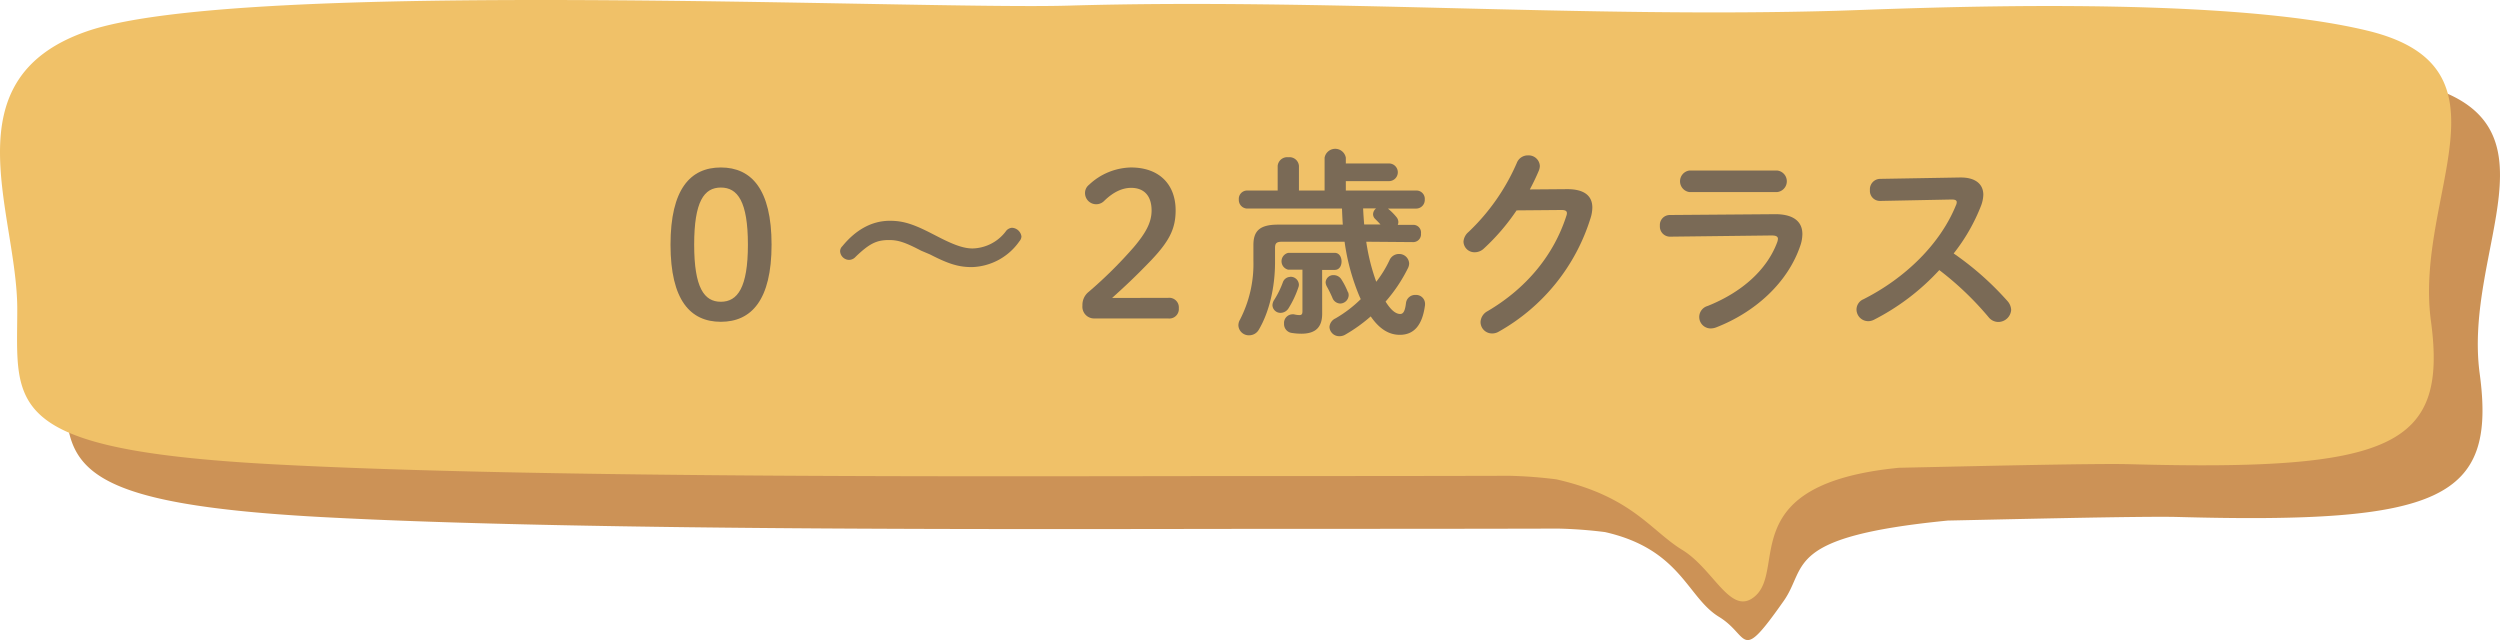
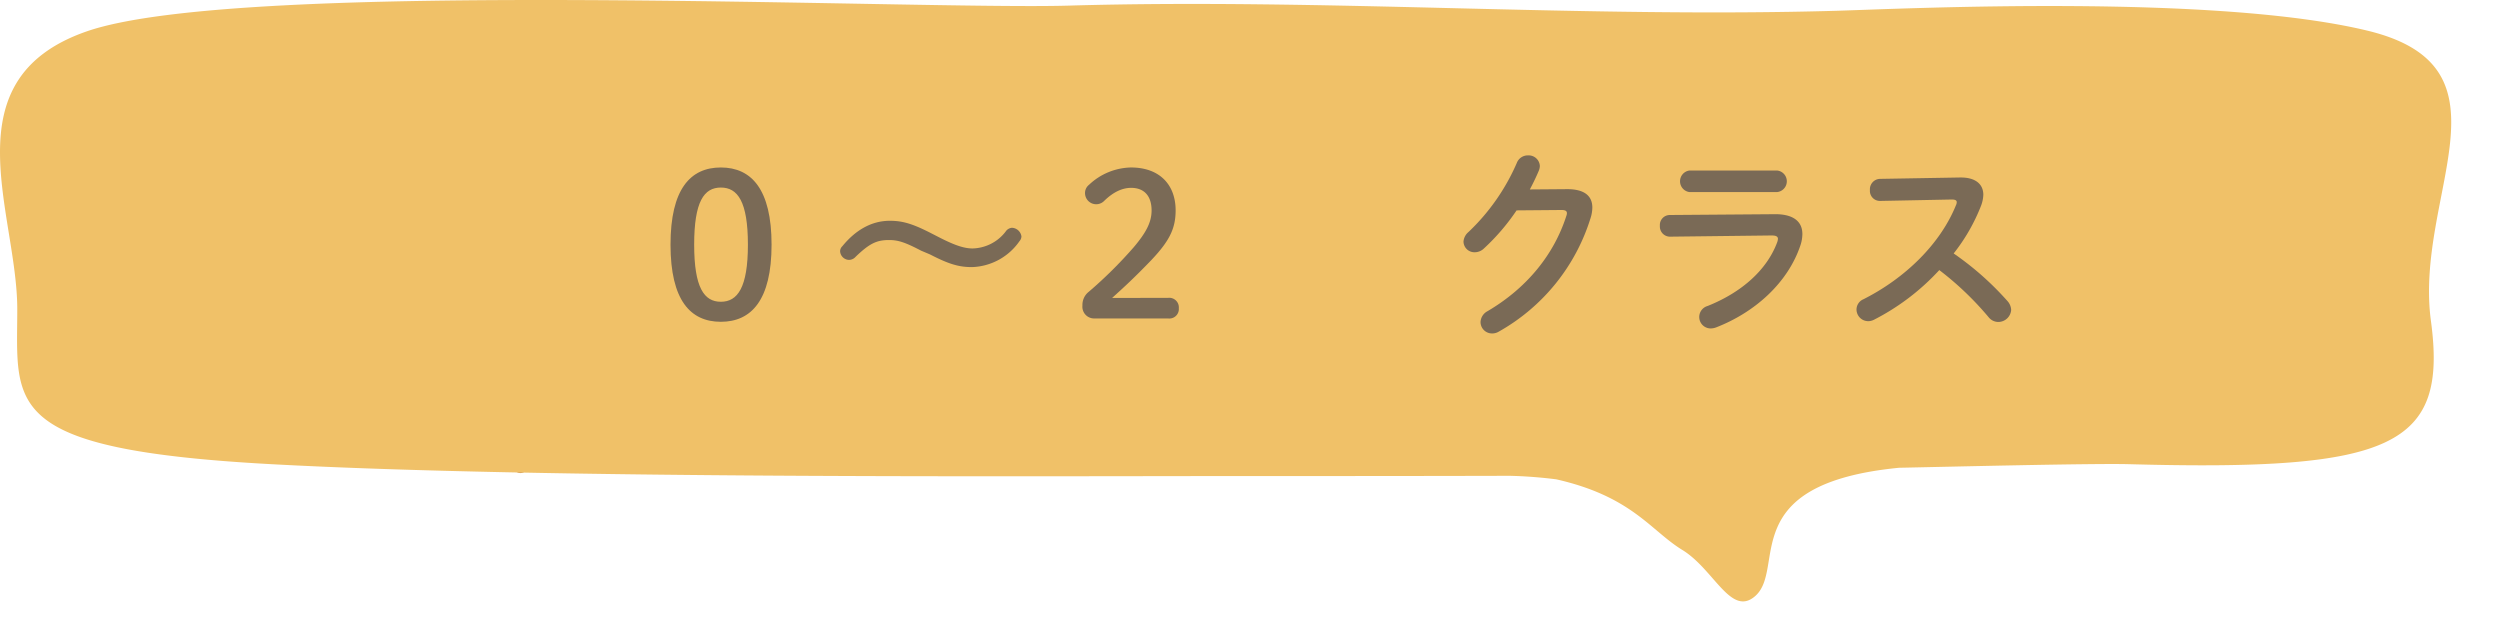
<svg xmlns="http://www.w3.org/2000/svg" viewBox="0 0 579.18 148.27">
  <defs>
    <style>.cls-1{fill:#cc9256;}.cls-2{fill:#f0c168;}.cls-3{fill:#7a6a56;}</style>
  </defs>
  <g id="レイヤー_2" data-name="レイヤー 2">
    <g id="レイヤー_2-2" data-name="レイヤー 2">
-       <path class="cls-1" d="M559.8,19.33c-35.34-8.56-106.59-5.09-122.75-4.63-58.89,1.72-119.25-2.89-178.15-1.18-35.48,1-192.06-6.46-227.61,6-31.95,11.19-16,42.06-16,64.31s-3.92,32.51,58.9,35.94,174.42,2.75,225.46,2.75c17.09,0,38.57,0,61.36-.06a105.25,105.25,0,0,1,10.84.81c17.59,4,19,15.15,26.4,19.64,7.21,4.4,4.62,11.06,15-3.71,5.58-7.95-.12-14.85,38-18.6,10.53-.21,45-1.06,53.32-.83,60.95,1.66,73.84-4.09,69.91-33.19S595.14,27.88,559.8,19.33Z" />
+       <path class="cls-1" d="M559.8,19.33c-35.34-8.56-106.59-5.09-122.75-4.63-58.89,1.72-119.25-2.89-178.15-1.18-35.48,1-192.06-6.46-227.61,6-31.95,11.19-16,42.06-16,64.31c17.09,0,38.57,0,61.36-.06a105.25,105.25,0,0,1,10.84.81c17.59,4,19,15.15,26.4,19.64,7.21,4.4,4.62,11.06,15-3.71,5.58-7.95-.12-14.85,38-18.6,10.53-.21,45-1.06,53.32-.83,60.95,1.66,73.84-4.09,69.91-33.19S595.14,27.88,559.8,19.33Z" />
      <path class="cls-2" d="M548.5,7.11C513.16-1.44,441.91,2,425.75,2.49,366.86,4.2,306.5-.41,247.6,1.3,212.13,2.33,55.54-5.15,20,7.3-12,18.49,4,49.36,4,71.6s-3.92,32.52,58.9,35.94,174.42,2.75,225.46,2.75c17.09,0,38.57,0,61.36-.06a105.05,105.05,0,0,1,10.84.82c17.59,4,21.83,11.86,29.19,16.36S401,143,406.61,138.11c7.33-6.38-4.82-26,33.34-29.74,10.53-.21,45-1.06,53.32-.83,61,1.66,73.84-4.09,69.91-33.18S583.84,15.67,548.5,7.11Z" />
      <path class="cls-3" d="M178.75,56.68c0,12.86-4.69,17.87-11.75,17.87s-11.66-5-11.66-17.87S159.94,38.8,167,38.8,178.75,43.82,178.75,56.68Zm-17.93,0c0,10,2.32,13.23,6.18,13.23s6.27-3.25,6.27-13.23S170.9,43.45,167,43.45,160.82,46.7,160.82,56.68Z" />
      <path class="cls-3" d="M213.39,58.07c-3.81-2-5.39-2.46-7.43-2.46-2.93,0-4.55.84-7.71,3.85a2.08,2.08,0,0,1-1.53.75,2.12,2.12,0,0,1-2.09-2,1.62,1.62,0,0,1,.51-1.16c3.11-3.81,6.83-5.9,11-5.9,2.92,0,5.24.65,9.65,2.92l2.09,1.07c3.4,1.72,5.53,2.42,7.43,2.42a9.94,9.94,0,0,0,7.66-3.9,1.94,1.94,0,0,1,1.49-.89,2.33,2.33,0,0,1,2.18,2,1.77,1.77,0,0,1-.46,1.11,13.92,13.92,0,0,1-11,6c-3,0-5.29-.65-9.71-2.93Z" />
      <path class="cls-3" d="M270.64,69a2.23,2.23,0,0,1,2.46,2.41,2.2,2.2,0,0,1-2.46,2.37H253.51a2.72,2.72,0,0,1-2.74-3,3.85,3.85,0,0,1,1.44-3.16,100.6,100.6,0,0,0,10.45-10.35c2.87-3.39,4.13-5.81,4.13-8.5,0-3.48-1.81-5.25-4.74-5.25-1.9,0-4,.84-6.22,3a2.59,2.59,0,0,1-4.46-1.81,2.4,2.4,0,0,1,.93-1.9A14.56,14.56,0,0,1,262,38.8c6.65,0,10.36,4,10.36,9.94,0,4.27-1.49,7.15-5.67,11.56-3.85,4-6.12,6.08-9.05,8.73Z" />
-       <path class="cls-3" d="M316.52,56a46.53,46.53,0,0,0,2.32,9.28,26.12,26.12,0,0,0,3.07-5,2.38,2.38,0,0,1,2.18-1.44,2.31,2.31,0,0,1,2.37,2.18,2.54,2.54,0,0,1-.33,1.21A35.84,35.84,0,0,1,321,69.87c1.25,2,2.36,2.87,3.39,2.87.69,0,1.11-.6,1.34-2.55a2.13,2.13,0,0,1,2.23-1.86,2.06,2.06,0,0,1,2.18,2v.32c-.6,4.69-2.55,6.92-5.85,6.92-2.46,0-4.69-1.3-6.73-4.27a36.64,36.64,0,0,1-5.89,4.22,2.58,2.58,0,0,1-1.35.37A2.26,2.26,0,0,1,308,75.76a2.38,2.38,0,0,1,1.4-2,28.91,28.91,0,0,0,5.85-4.46c-.14-.28-.28-.6-.42-.93A50.6,50.6,0,0,1,311.5,56H297.07c-1.31,0-1.68.32-1.68,1.44v3.34c0,5.76-1.34,11.52-3.76,15.6a2.57,2.57,0,0,1-2.23,1.3,2.42,2.42,0,0,1-2.5-2.27,2.56,2.56,0,0,1,.37-1.35,28.13,28.13,0,0,0,3.11-13.65V56.77c0-3.25,1.44-4.73,5.71-4.73h15c-.09-1.26-.14-2.47-.19-3.72h-22a2,2,0,0,1-1.9-2.09,1.93,1.93,0,0,1,1.9-2.09H296V38.43a2.22,2.22,0,0,1,2.46-2,2.2,2.2,0,0,1,2.47,2v5.71h5.94V36.53a2.5,2.5,0,0,1,4.92,0v1.34h10a2,2,0,0,1,0,4.09h-10v2.18h16.34a1.93,1.93,0,0,1,1.95,2.09,2,2,0,0,1-1.95,2.09h-6.59a13.22,13.22,0,0,1,2,2,1.84,1.84,0,0,1,.42,1.12,1.55,1.55,0,0,1-.14.65h3.66a1.78,1.78,0,0,1,1.72,2,1.81,1.81,0,0,1-1.72,2Zm-17.6,8.12a1.92,1.92,0,0,1,2,1.82,1.89,1.89,0,0,1-.14.69,22.68,22.68,0,0,1-2.23,4.74,2.21,2.21,0,0,1-1.86,1.11,1.85,1.85,0,0,1-1.9-1.76,2.39,2.39,0,0,1,.42-1.26,20.91,20.91,0,0,0,2-4.08A1.85,1.85,0,0,1,298.92,64.15Zm7.39,8.55c0,3.2-1.58,4.64-4.83,4.64a14.46,14.46,0,0,1-2.23-.18A2.06,2.06,0,0,1,297.48,75a2,2,0,0,1,1.86-2.18,1.5,1.5,0,0,1,.42,0A6.66,6.66,0,0,0,301,73c.56,0,.74-.23.74-.88V62.48h-3.29a2,2,0,0,1,0-3.9h10.77c1.07,0,1.58,1,1.58,2s-.51,1.95-1.58,1.95h-2.92Zm6-5a2.13,2.13,0,0,1,.14.74,2,2,0,0,1-1.95,1.91,2,2,0,0,1-1.81-1.3,26.61,26.61,0,0,0-1.3-2.65,2.19,2.19,0,0,1-.28-1A1.78,1.78,0,0,1,309,63.74a2.11,2.11,0,0,1,1.77,1A17,17,0,0,1,312.29,67.73ZM319.82,52c-.38-.42-.79-.84-1.21-1.26a1.53,1.53,0,0,1-.51-1.11,1.78,1.78,0,0,1,.7-1.35h-3c.05,1.25.14,2.46.24,3.72Z" />
      <path class="cls-3" d="M363.09,43.82c3.86,0,5.81,1.48,5.81,4.27a8.25,8.25,0,0,1-.42,2.46,45.65,45.65,0,0,1-21.26,26.28,2.92,2.92,0,0,1-1.54.42A2.65,2.65,0,0,1,343,74.6a3,3,0,0,1,1.62-2.51c9.24-5.43,15.42-13.23,18.25-22.05a1.91,1.91,0,0,0,.14-.65c0-.51-.37-.74-1.26-.74l-10.4.09a49.43,49.43,0,0,1-7.56,8.82,3.06,3.06,0,0,1-2.14.88,2.53,2.53,0,0,1-2.6-2.46,3.21,3.21,0,0,1,1.16-2.23,48.78,48.78,0,0,0,11.19-16A2.72,2.72,0,0,1,354,36a2.59,2.59,0,0,1,2.74,2.46,3.12,3.12,0,0,1-.23,1.06c-.6,1.44-1.3,2.88-2.09,4.37Z" />
      <path class="cls-3" d="M411.29,49.62c4.28,0,6.27,1.77,6.27,4.6a8.44,8.44,0,0,1-.46,2.64c-2.88,8.59-10.45,15.47-19.55,19a3.67,3.67,0,0,1-1.16.23,2.65,2.65,0,0,1-.79-5.2c8.13-3.25,13.74-8.49,16.07-14.62a3,3,0,0,0,.23-.93c0-.56-.47-.79-1.49-.79l-23.49.28a2.35,2.35,0,0,1-2.37-2.51,2.31,2.31,0,0,1,2.28-2.51Zm.38-10.12a2.51,2.51,0,0,1,0,5H391.42a2.52,2.52,0,0,1,0-5Z" />
      <path class="cls-3" d="M454,41.12h.28c3.43,0,5.2,1.58,5.2,4a7.83,7.83,0,0,1-.51,2.5,43.06,43.06,0,0,1-6.36,11.1,69.15,69.15,0,0,1,12.44,11,3.27,3.27,0,0,1,.88,2.09,3,3,0,0,1-3,2.78,2.89,2.89,0,0,1-2.23-1.11,71.19,71.19,0,0,0-11.42-10.91,53.7,53.7,0,0,1-15.14,11.51,3,3,0,0,1-1.34.33,2.73,2.73,0,0,1-2.7-2.7,2.59,2.59,0,0,1,1.58-2.37c9.66-4.87,17.79-12.76,21.45-21.77a1.75,1.75,0,0,0,.19-.75c0-.41-.37-.6-1.16-.6l-16.62.33a2.32,2.32,0,0,1-2.33-2.51,2.41,2.41,0,0,1,2.28-2.6Z" />
    </g>
  </g>
</svg>